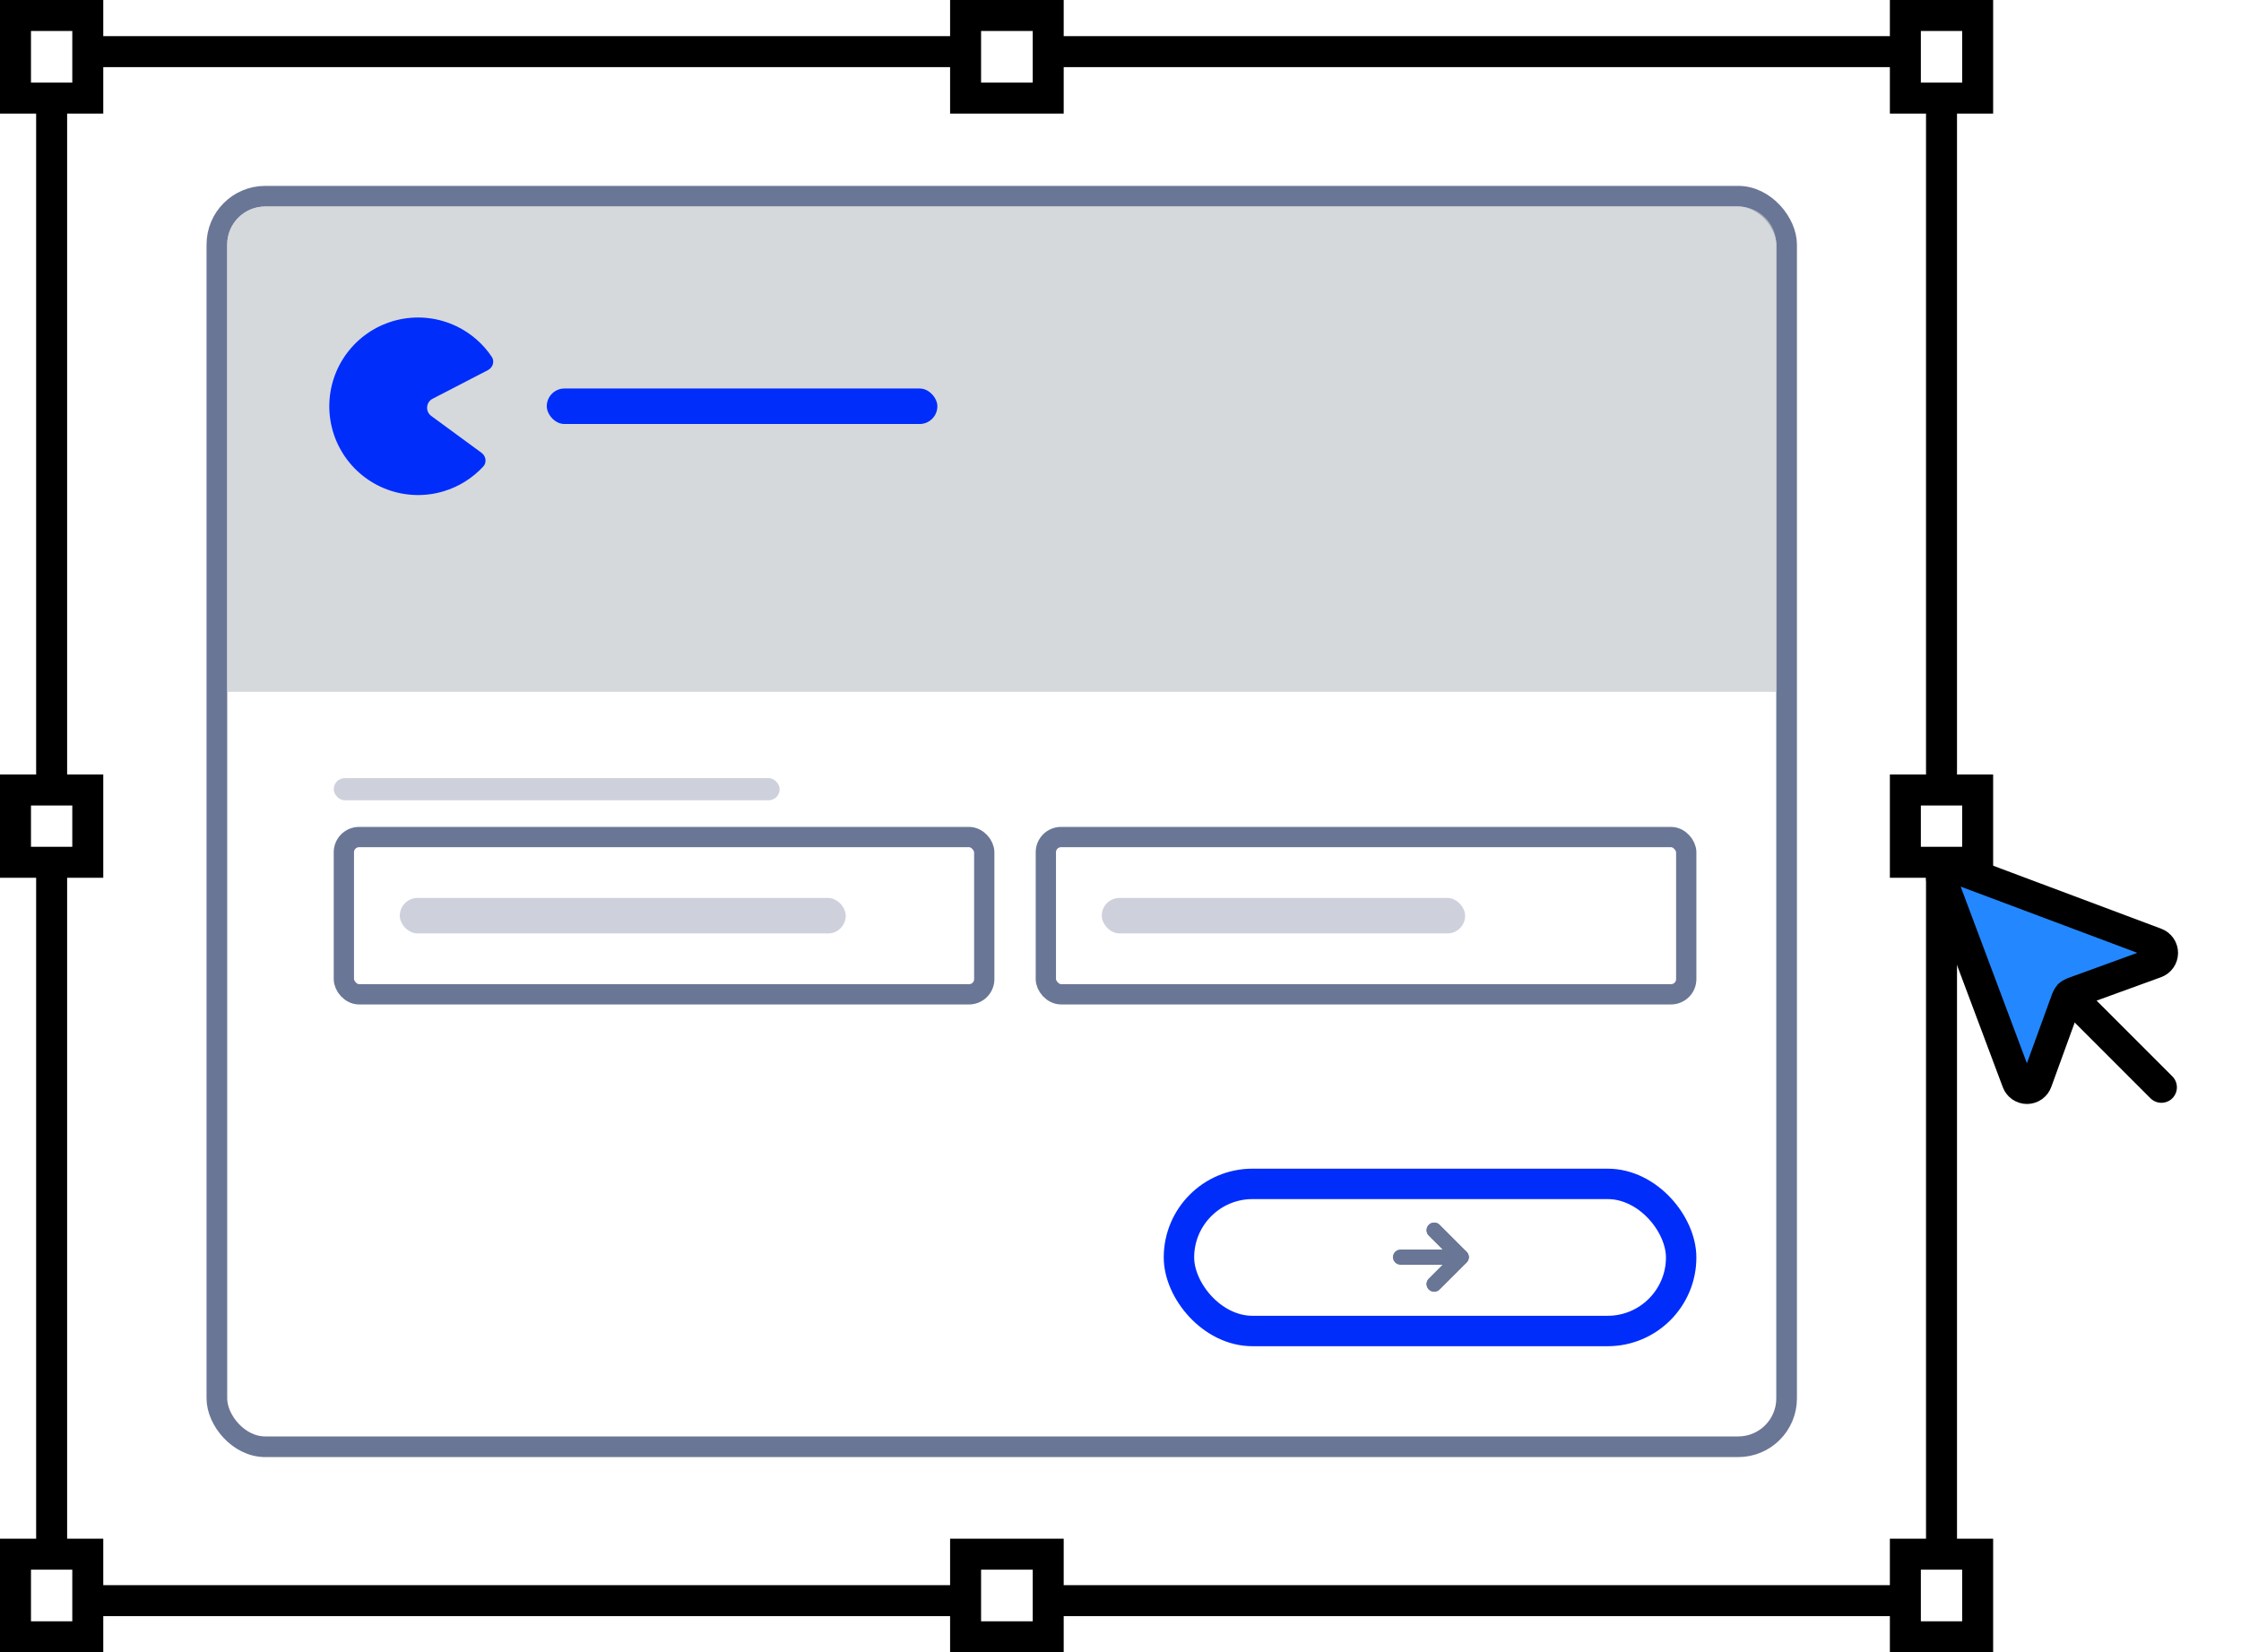
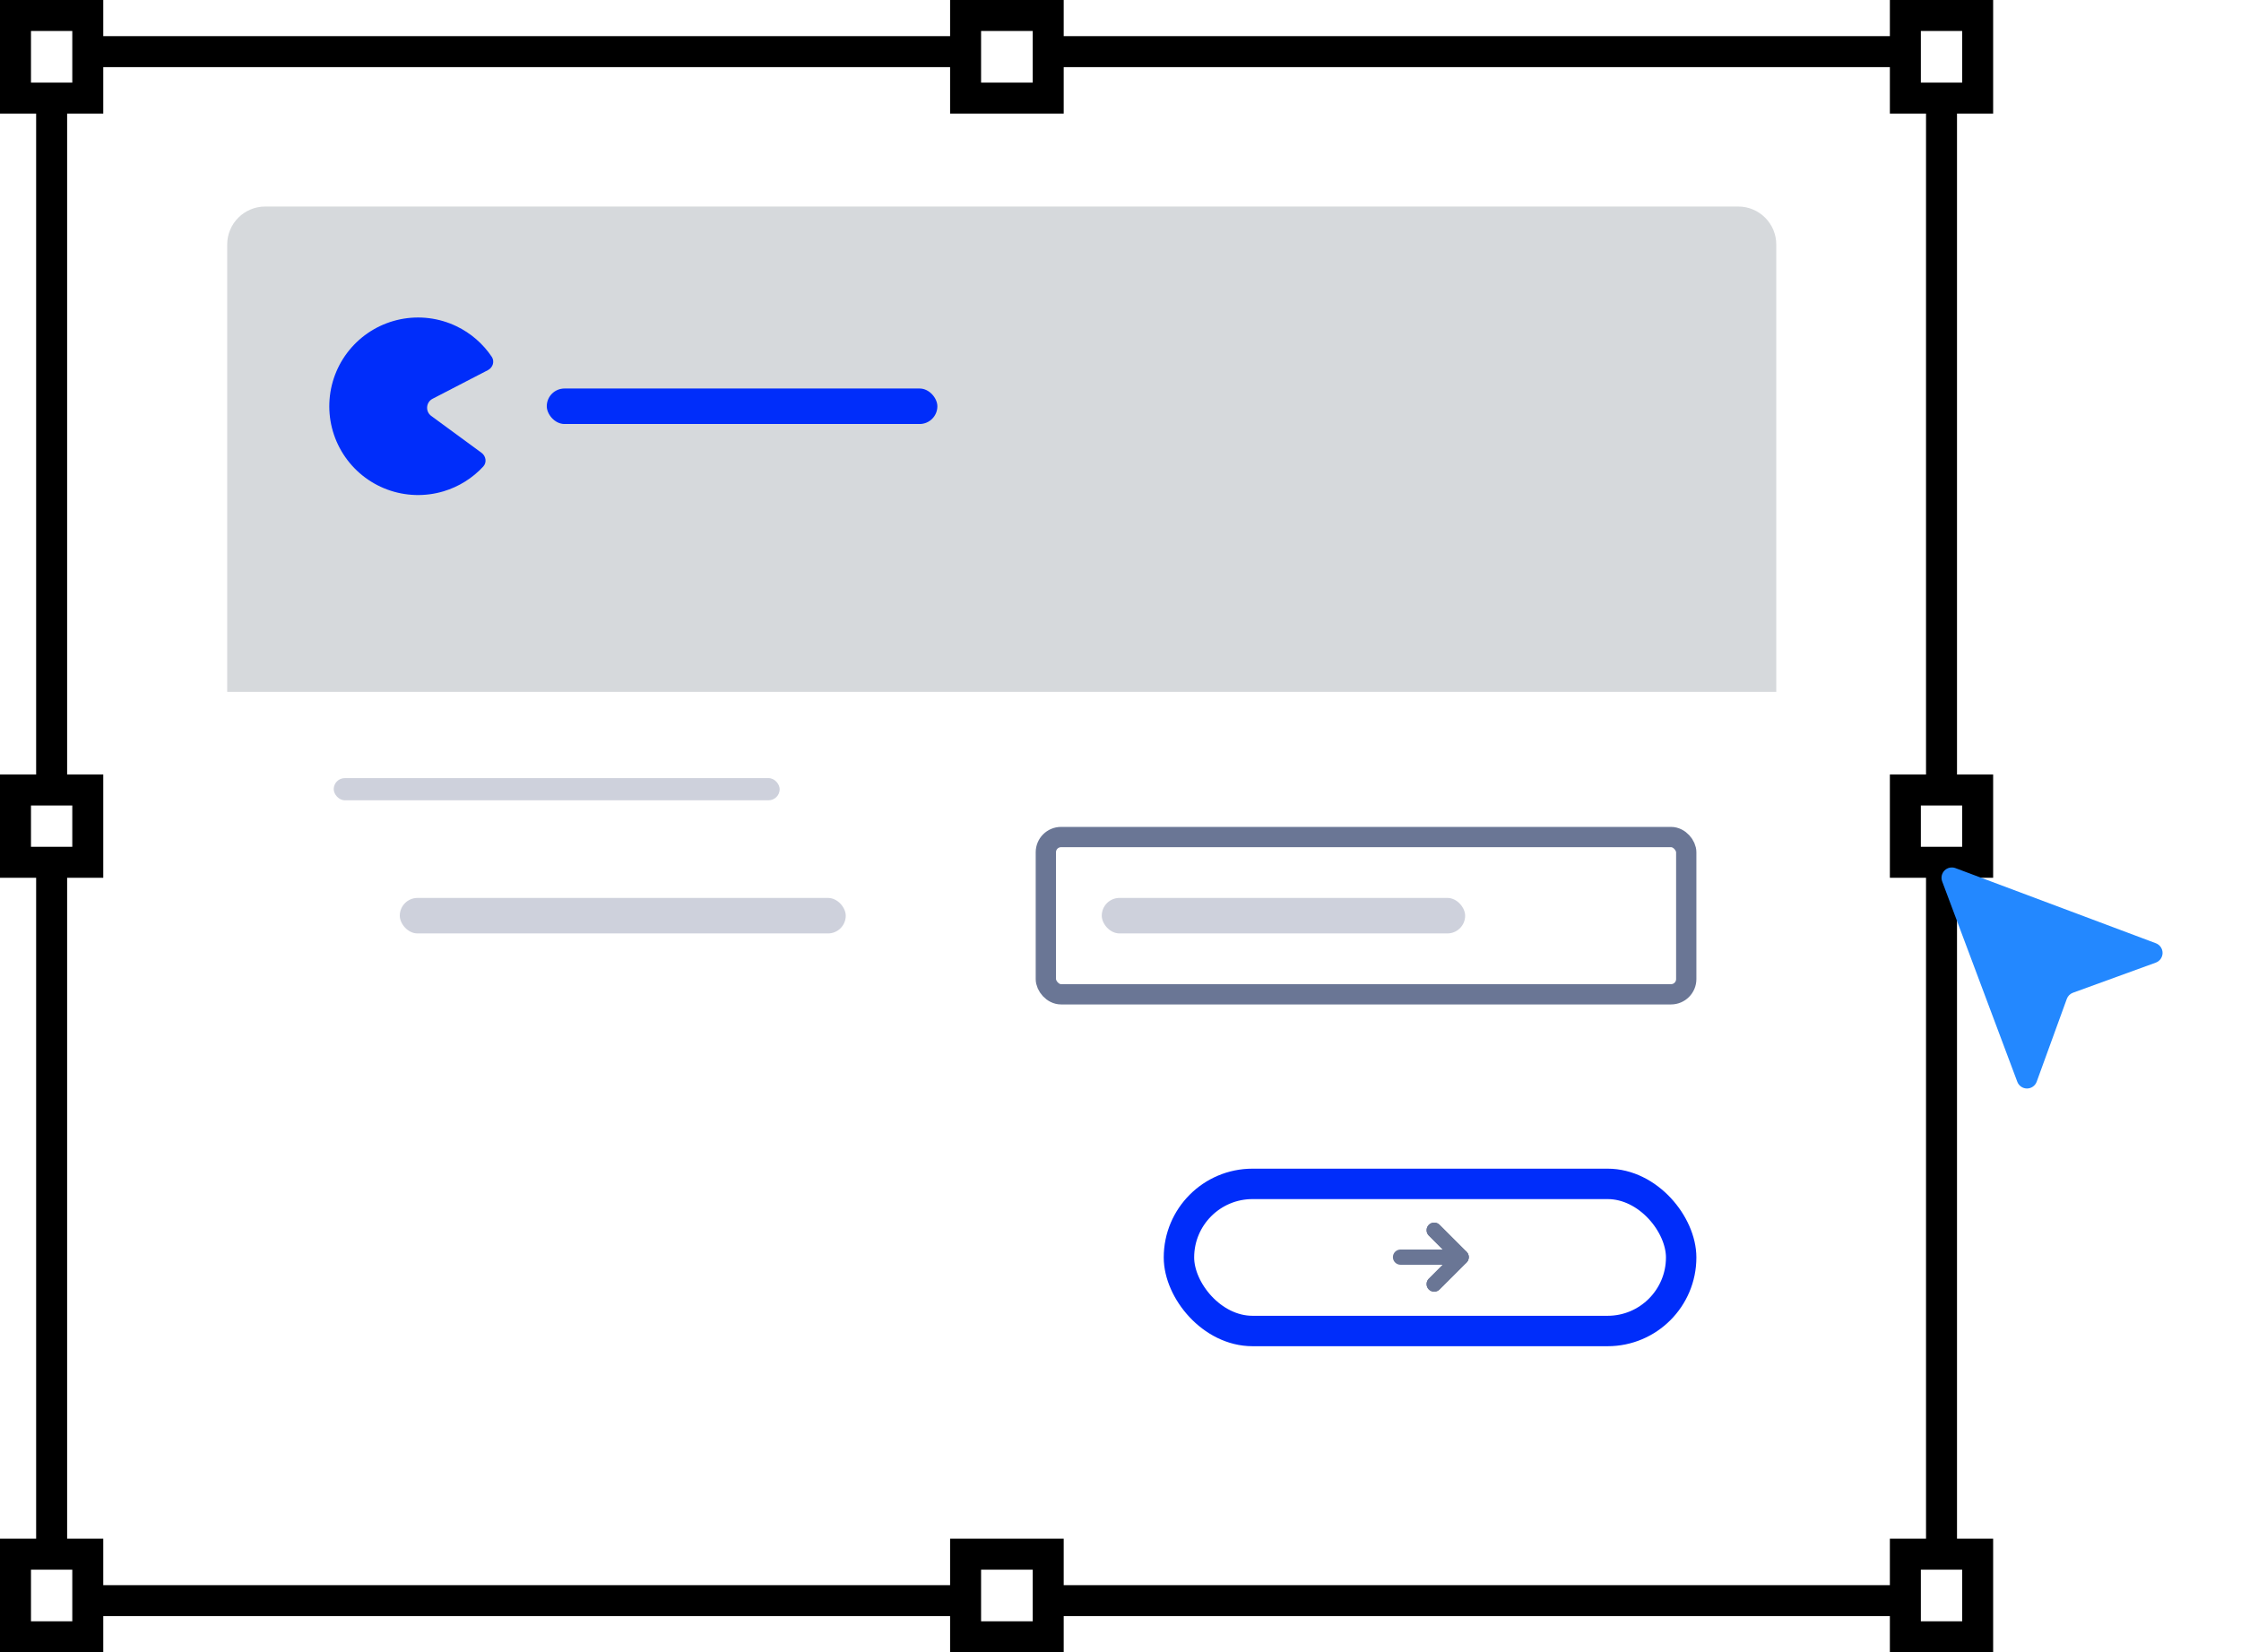
<svg xmlns="http://www.w3.org/2000/svg" width="217" height="160" viewBox="0 0 217 160" fill="none">
  <rect x="5" y="5" width="183" height="150" stroke="black" stroke-width="3" />
  <rect x="1.5" y="1.5" width="7" height="8" fill="white" stroke="black" stroke-width="3" />
  <rect x="1.5" y="150.5" width="7" height="8" fill="white" stroke="black" stroke-width="3" />
  <rect x="1.5" y="76.5" width="7" height="7" fill="white" stroke="black" stroke-width="3" />
  <rect x="93.5" y="1.5" width="8" height="8" fill="white" stroke="black" stroke-width="3" />
  <rect x="93.5" y="150.5" width="8" height="8" fill="white" stroke="black" stroke-width="3" />
  <rect x="184.5" y="1.5" width="7" height="8" fill="white" stroke="black" stroke-width="3" />
  <rect x="184.5" y="150.5" width="7" height="8" fill="white" stroke="black" stroke-width="3" />
  <rect x="184.5" y="76.5" width="7" height="7" fill="white" stroke="black" stroke-width="3" />
  <g filter="url(#filter0_d)">
    <path d="M188.064 83.351L195.34 102.756C195.412 102.947 195.541 103.112 195.709 103.228C195.878 103.344 196.077 103.406 196.282 103.405C196.486 103.404 196.685 103.34 196.853 103.222C197.02 103.105 197.147 102.939 197.217 102.746L200.132 94.73C200.182 94.592 200.261 94.468 200.364 94.364C200.468 94.261 200.592 94.182 200.73 94.132L208.746 91.217C208.939 91.147 209.105 91.02 209.222 90.853C209.34 90.685 209.404 90.486 209.405 90.282C209.406 90.077 209.344 89.877 209.228 89.709C209.112 89.541 208.947 89.412 208.756 89.34L189.351 82.064C189.171 81.996 188.976 81.982 188.788 82.023C188.601 82.063 188.429 82.157 188.293 82.293C188.157 82.429 188.063 82.601 188.023 82.788C187.982 82.976 187.996 83.171 188.064 83.351Z" fill="#2388FF" />
-     <path d="M188.064 83.351L195.34 102.756C195.412 102.947 195.541 103.112 195.709 103.228C195.878 103.344 196.077 103.406 196.282 103.405C196.486 103.404 196.685 103.34 196.853 103.222C197.02 103.105 197.147 102.939 197.217 102.746L200.132 94.73C200.182 94.592 200.261 94.468 200.364 94.364C200.468 94.261 200.592 94.182 200.73 94.132L208.746 91.217C208.939 91.147 209.105 91.02 209.222 90.853C209.34 90.685 209.404 90.486 209.405 90.282C209.406 90.077 209.344 89.877 209.228 89.709C209.112 89.541 208.947 89.412 208.756 89.34L189.351 82.064C189.171 81.996 188.976 81.982 188.788 82.023C188.601 82.063 188.429 82.157 188.293 82.293C188.157 82.429 188.063 82.601 188.023 82.788C187.982 82.976 187.996 83.171 188.064 83.351Z" stroke="black" stroke-width="3" stroke-linecap="round" stroke-linejoin="round" />
-     <path d="M200.365 94.363L209.292 103.29" stroke="black" stroke-width="3" stroke-linecap="round" stroke-linejoin="round" />
  </g>
-   <rect x="21" y="19" width="152" height="121.097" rx="4.682" fill="white" stroke="#6A7695" stroke-width="2" />
  <path opacity="0.7" d="M22 23.683C22 21.649 23.649 20 25.682 20H168.318C170.351 20 172 21.649 172 23.682V67H22V23.683Z" fill="#C5CACE" />
-   <rect x="33.297" y="81.057" width="62.011" height="15.228" rx="1.473" stroke="#6A7695" stroke-width="1.964" />
  <rect x="38.712" y="86.952" width="43.183" height="3.438" rx="1.719" fill="#CED1DC" />
  <rect x="32.315" y="75.347" width="43.183" height="2.149" rx="1.075" fill="#CED1DC" />
  <rect x="52.945" y="37.621" width="37.822" height="3.438" rx="1.719" fill="#002DFA" />
  <rect x="101.271" y="81.056" width="62.011" height="15.228" rx="1.473" stroke="#6A7695" stroke-width="1.964" />
  <rect x="106.686" y="86.951" width="35.186" height="3.438" rx="1.719" fill="#CED1DC" />
  <rect x="114.16" y="114.642" width="48.63" height="14.246" rx="7.123" stroke="#002DFA" stroke-width="2.946" />
  <path d="M138.876 119.127L141.484 121.736L138.876 124.344" stroke="#6A7695" stroke-width="1.473" stroke-linecap="round" stroke-linejoin="round" />
  <path d="M141.483 121.736L135.615 121.736" stroke="#6A7695" stroke-width="1.473" stroke-linecap="round" stroke-linejoin="round" />
  <path d="M138.876 119.127L141.484 121.736L138.876 124.344" stroke="#6A7695" stroke-width="1.473" stroke-linecap="round" stroke-linejoin="round" />
  <path d="M47.244 35.843C47.726 35.594 47.919 34.998 47.616 34.547C46.764 33.279 45.584 32.255 44.195 31.59C42.509 30.782 40.606 30.546 38.774 30.917C36.942 31.289 35.281 32.247 34.043 33.647C32.804 35.047 32.056 36.813 31.912 38.676C31.767 40.54 32.233 42.4 33.241 43.974C34.248 45.549 35.741 46.752 37.494 47.402C39.246 48.052 41.163 48.112 42.953 47.575C44.429 47.132 45.752 46.303 46.79 45.181C47.159 44.783 47.06 44.164 46.623 43.843L41.759 40.278C41.171 39.848 41.241 38.949 41.889 38.614L47.244 35.843Z" fill="#002DFA" />
  <defs>
    <filter id="filter0_d" x="180.5" y="76.5" width="36.405" height="36.405" filterUnits="userSpaceOnUse" color-interpolation-filters="sRGB">
      <feFlood flood-opacity="0" result="BackgroundImageFix" />
      <feColorMatrix in="SourceAlpha" type="matrix" values="0 0 0 0 0 0 0 0 0 0 0 0 0 0 0 0 0 0 127 0" />
      <feOffset dy="2" />
      <feGaussianBlur stdDeviation="3" />
      <feColorMatrix type="matrix" values="0 0 0 0 0 0 0 0 0 0 0 0 0 0 0 0 0 0 0.35 0" />
      <feBlend mode="normal" in2="BackgroundImageFix" result="effect1_dropShadow" />
      <feBlend mode="normal" in="SourceGraphic" in2="effect1_dropShadow" result="shape" />
    </filter>
  </defs>
</svg>